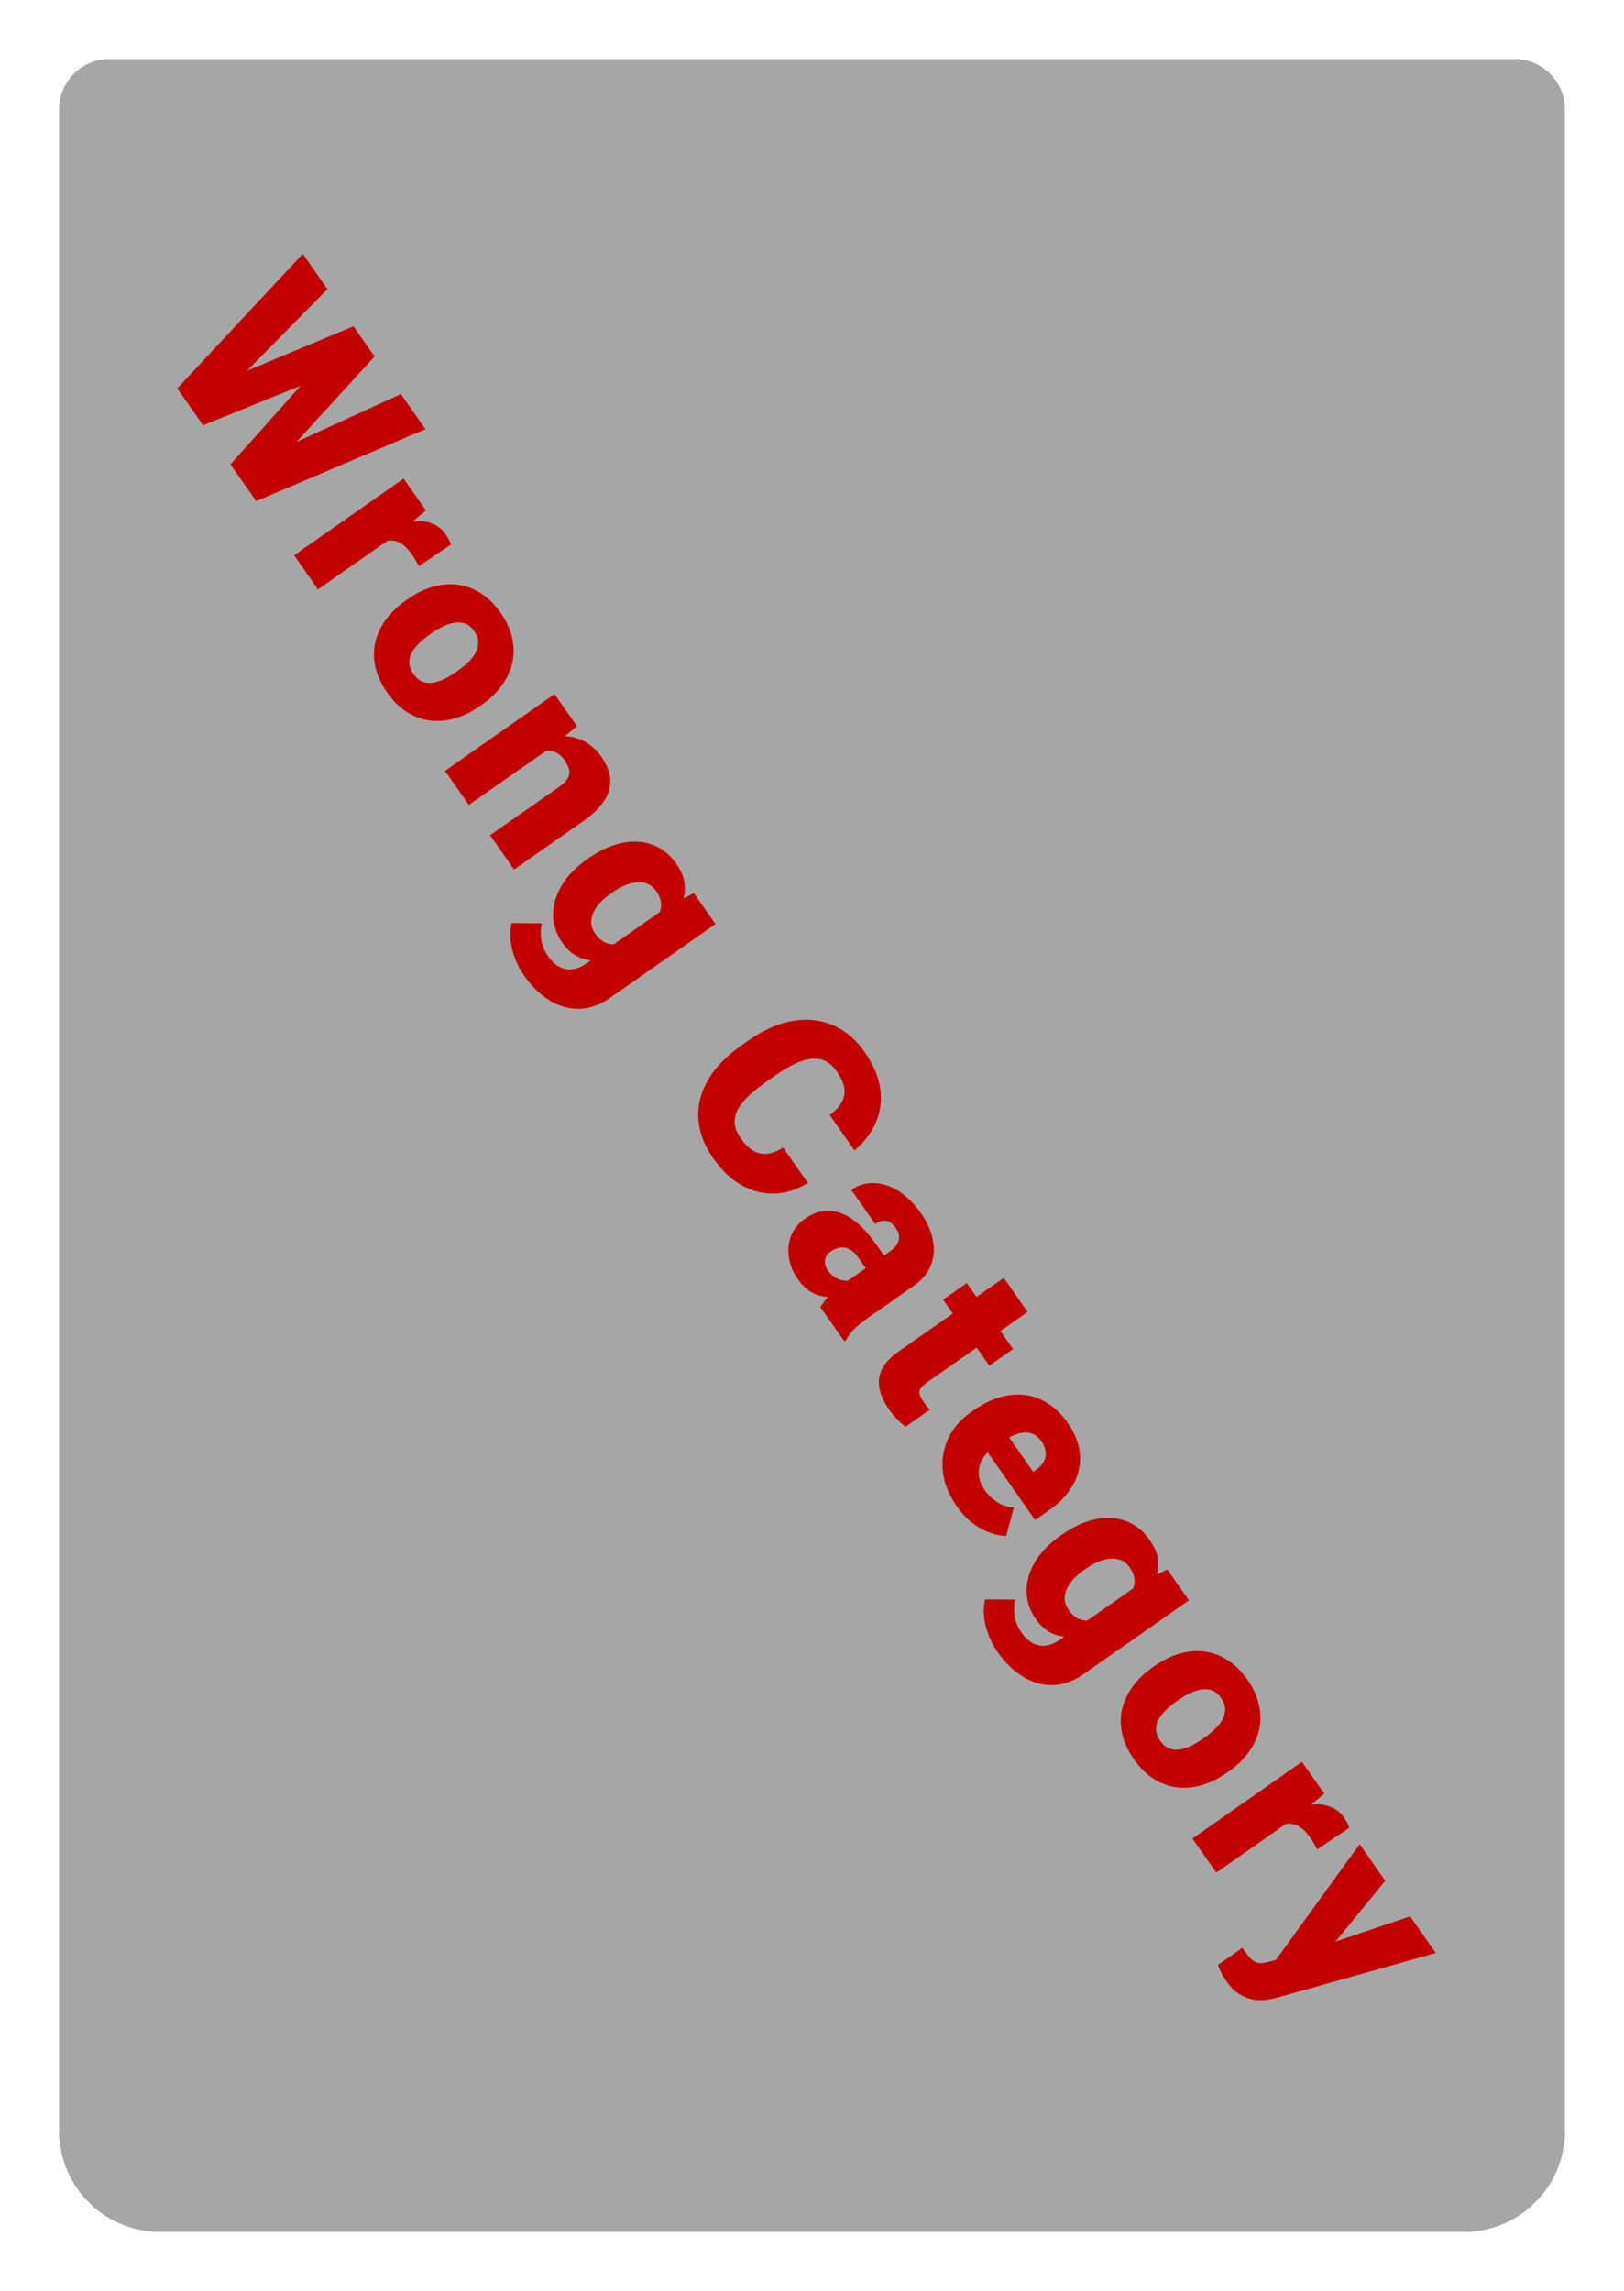
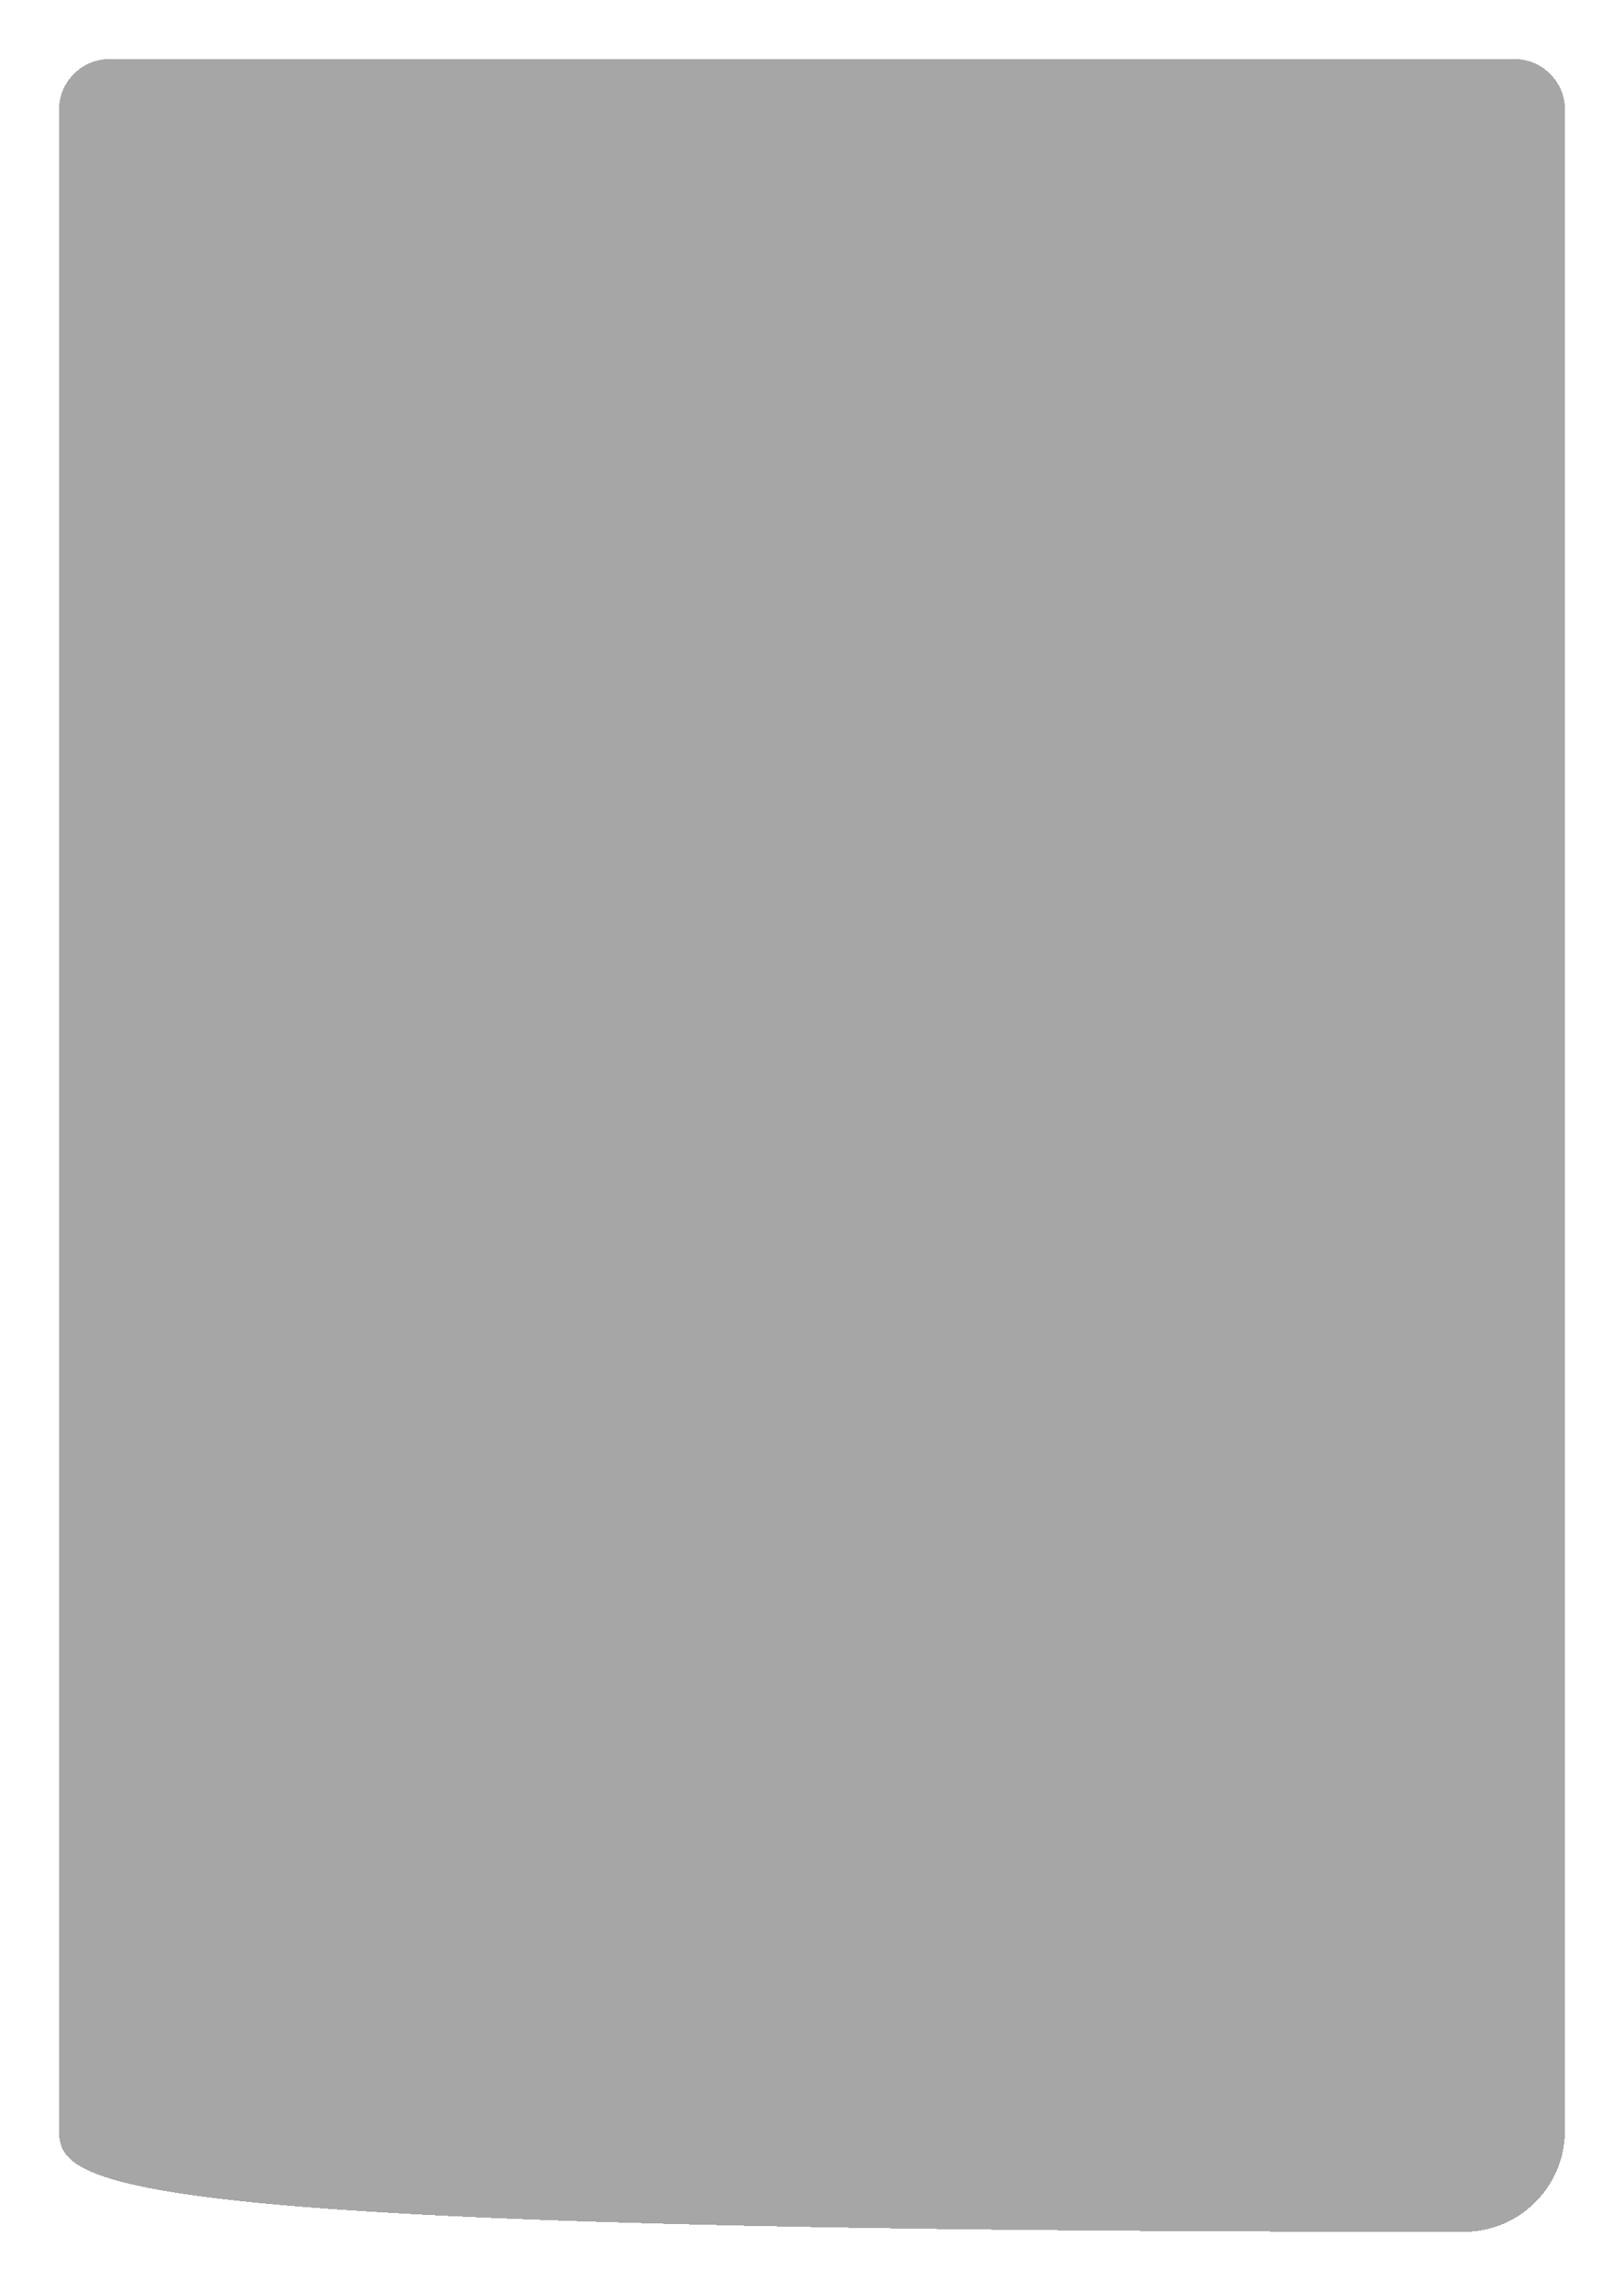
<svg xmlns="http://www.w3.org/2000/svg" width="385" height="543" viewBox="0 0 385 543" fill="none">
  <g filter="url(#filter0_d_1363_6573)">
-     <path d="M10 22C10 15.373 15.373 10 22 10H355C361.627 10 367 15.373 367 22V501C367 514.255 356.255 525 343 525H34C20.745 525 10 514.255 10 501V22Z" fill="black" fill-opacity="0.35" shape-rendering="crispEdges" />
-     <path d="M43.148 88.629L79.795 73.341L82.702 77.492L81.57 81.647L44.147 96.799L40.938 92.216L43.148 88.629ZM73.628 64.533L45.731 92.829L41.744 93.368L38.03 88.064L67.78 56.182L73.628 64.533ZM55.107 105.863L91.037 89.396L96.868 97.723L56.733 114.774L53.036 109.495L55.107 105.863ZM84.802 80.492L57.827 110.003L53.843 110.646L50.633 106.063L77.602 75.878L81.912 76.364L84.802 80.492ZM90.919 122.02L71.384 135.698L65.721 127.611L91.688 109.429L96.981 116.988L90.919 122.02ZM102.92 125.061L95.308 130.177C95.116 129.835 94.853 129.375 94.52 128.797C94.187 128.219 93.892 127.747 93.635 127.379C92.974 126.435 92.29 125.697 91.585 125.166C90.906 124.64 90.194 124.304 89.448 124.158C88.73 124.018 87.978 124.067 87.192 124.307C86.418 124.564 85.612 124.997 84.775 125.606L84.71 123.47C86.454 122.249 88.156 121.308 89.815 120.647C91.501 119.991 93.089 119.618 94.577 119.53C96.081 119.431 97.432 119.641 98.63 120.161C99.845 120.67 100.85 121.492 101.645 122.628C101.925 123.028 102.176 123.437 102.397 123.854C102.629 124.288 102.803 124.69 102.92 125.061ZM92.184 138.332L92.688 137.98C94.592 136.646 96.534 135.692 98.515 135.115C100.512 134.528 102.472 134.348 104.395 134.575C106.319 134.802 108.152 135.461 109.894 136.554C111.653 137.635 113.244 139.192 114.666 141.224C116.1 143.272 117.025 145.307 117.439 147.329C117.881 149.357 117.88 151.313 117.435 153.198C116.991 155.082 116.151 156.863 114.916 158.538C113.697 160.202 112.136 161.701 110.232 163.034L109.728 163.387C107.84 164.709 105.897 165.664 103.901 166.251C101.92 166.827 99.96 167.008 98.02 166.792C96.097 166.565 94.264 165.905 92.522 164.813C90.779 163.72 89.196 162.158 87.774 160.126C86.351 158.094 85.418 156.064 84.977 154.037C84.535 152.01 84.536 150.054 84.981 148.169C85.441 146.273 86.281 144.493 87.5 142.828C88.735 141.153 90.296 139.654 92.184 138.332ZM98.351 146.067L97.847 146.42C96.871 147.103 96.01 147.814 95.263 148.552C94.516 149.289 93.94 150.05 93.535 150.834C93.146 151.607 92.978 152.405 93.029 153.227C93.08 154.05 93.408 154.893 94.013 155.757C94.607 156.605 95.276 157.186 96.02 157.499C96.775 157.829 97.582 157.943 98.442 157.842C99.317 157.73 100.229 157.449 101.178 156.999C102.126 156.549 103.089 155.983 104.065 155.299L104.569 154.947C105.513 154.286 106.35 153.592 107.081 152.865C107.828 152.128 108.404 151.367 108.809 150.583C109.23 149.787 109.422 148.973 109.387 148.139C109.352 147.306 109.032 146.457 108.427 145.593C107.833 144.745 107.15 144.162 106.379 143.844C105.619 143.541 104.794 143.452 103.902 143.575C103.027 143.687 102.115 143.968 101.166 144.418C100.234 144.856 99.295 145.406 98.351 146.067ZM127.579 172.485L107.156 186.785L101.493 178.698L127.46 160.516L132.77 168.099L127.579 172.485ZM120.355 176.113L118.98 174.25C120.963 172.861 122.899 171.863 124.787 171.257C126.691 170.639 128.495 170.389 130.199 170.507C131.904 170.625 133.461 171.096 134.873 171.92C136.311 172.749 137.557 173.915 138.61 175.419C139.45 176.619 140.042 177.838 140.384 179.076C140.738 180.331 140.775 181.593 140.495 182.861C140.227 184.146 139.579 185.434 138.552 186.726C137.552 188.022 136.108 189.331 134.22 190.653L117.877 202.096L112.18 193.961L128.547 182.501C129.587 181.772 130.279 181.074 130.621 180.405C130.979 179.725 131.072 179.04 130.899 178.351C130.726 177.661 130.365 176.924 129.816 176.14C129.234 175.308 128.581 174.716 127.857 174.364C127.134 174.013 126.361 173.862 125.539 173.914C124.744 173.97 123.906 174.187 123.026 174.564C122.157 174.958 121.267 175.474 120.355 176.113ZM160.477 207.67L165.619 215.014L140.661 232.49C138.261 234.17 135.843 235.041 133.406 235.102C130.953 235.175 128.6 234.521 126.347 233.142C124.089 231.791 122.036 229.795 120.187 227.155C119.37 225.987 118.687 224.689 118.14 223.26C117.576 221.842 117.213 220.404 117.049 218.945C116.886 217.486 116.976 216.099 117.32 214.785L124.441 214.842C124.164 216.013 124.117 217.274 124.3 218.625C124.466 219.986 125.02 221.339 125.961 222.683C126.779 223.851 127.67 224.681 128.635 225.174C129.611 225.682 130.645 225.865 131.736 225.721C132.812 225.588 133.909 225.129 135.029 224.345L153.796 211.204L160.477 207.67ZM135.1 199.725L135.604 199.372C137.572 197.994 139.532 196.979 141.484 196.328C143.463 195.681 145.356 195.405 147.162 195.499C148.996 195.598 150.692 196.079 152.251 196.943C153.809 197.807 155.166 199.063 156.319 200.711C157.563 202.486 158.238 204.183 158.346 205.801C158.48 207.423 158.181 209.004 157.446 210.544C156.723 212.099 155.68 213.64 154.317 215.167C152.982 216.698 151.473 218.255 149.791 219.838L149.191 220.258C147.241 221.218 145.314 222.007 143.41 222.625C141.533 223.248 139.732 223.603 138.005 223.692C136.279 223.78 134.674 223.497 133.19 222.843C131.734 222.193 130.457 221.085 129.359 219.517C128.217 217.885 127.514 216.183 127.251 214.412C127 212.657 127.141 210.901 127.676 209.144C128.221 207.403 129.12 205.724 130.373 204.108C131.636 202.508 133.212 201.047 135.1 199.725ZM141.267 207.459L140.763 207.812C139.787 208.496 138.945 209.217 138.236 209.975C137.539 210.75 137.004 211.553 136.633 212.385C136.278 213.206 136.121 214.02 136.161 214.826C136.212 215.648 136.506 216.444 137.044 217.212C137.862 218.379 138.771 219.15 139.771 219.522C140.771 219.895 141.839 219.922 142.975 219.604C144.111 219.285 145.278 218.67 146.477 217.76L148.373 216.432C149.451 215.725 150.328 215.003 151.005 214.267C151.698 213.52 152.182 212.764 152.457 211.999C152.743 211.25 152.804 210.468 152.639 209.654C152.501 208.844 152.13 208.007 151.525 207.144C150.998 206.392 150.358 205.851 149.602 205.521C148.847 205.192 148.015 205.059 147.106 205.123C146.213 205.176 145.262 205.401 144.252 205.798C143.27 206.2 142.275 206.754 141.267 207.459ZM181.627 267.959L187.508 276.359C184.998 277.949 182.395 278.795 179.698 278.894C177.002 278.994 174.389 278.344 171.859 276.944C169.357 275.549 167.097 273.412 165.081 270.532C163.445 268.196 162.375 265.834 161.871 263.445C161.378 261.072 161.419 258.73 161.995 256.42C162.582 254.125 163.688 251.908 165.313 249.769C166.95 247.645 169.08 245.665 171.704 243.828L173.6 242.5C176.223 240.663 178.824 239.354 181.402 238.575C184.006 237.8 186.493 237.537 188.861 237.787C191.256 238.041 193.479 238.797 195.529 240.056C197.579 241.315 199.377 243.048 200.923 245.256C203.051 248.296 204.305 251.245 204.685 254.103C205.064 256.96 204.706 259.632 203.608 262.117C202.527 264.59 200.851 266.777 198.581 268.677L192.7 260.277C193.989 259.327 194.928 258.335 195.517 257.303C196.122 256.26 196.334 255.133 196.155 253.924C195.975 252.714 195.365 251.365 194.323 249.877C193.595 248.838 192.77 248.068 191.848 247.569C190.926 247.07 189.87 246.856 188.68 246.926C187.489 246.997 186.141 247.369 184.634 248.043C183.154 248.721 181.486 249.71 179.63 251.01L177.686 252.371C175.83 253.671 174.324 254.892 173.169 256.034C172.014 257.177 171.194 258.287 170.71 259.366C170.225 260.444 170.057 261.516 170.206 262.58C170.382 263.649 170.874 264.759 171.68 265.911C172.577 267.191 173.533 268.131 174.549 268.731C175.581 269.319 176.681 269.562 177.849 269.46C179.033 269.346 180.292 268.846 181.627 267.959ZM196.234 300.108L206.937 292.614C207.673 292.098 208.232 291.552 208.614 290.974C208.997 290.397 209.175 289.783 209.149 289.133C209.14 288.472 208.872 287.766 208.345 287.014C207.919 286.406 207.451 285.959 206.941 285.673C206.43 285.386 205.889 285.277 205.316 285.344C204.743 285.411 204.137 285.669 203.497 286.117L197.834 278.03C199.034 277.189 200.33 276.675 201.724 276.486C203.145 276.302 204.587 276.437 206.049 276.891C207.523 277.361 208.955 278.146 210.346 279.247C211.763 280.353 213.077 281.769 214.287 283.497C215.732 285.561 216.677 287.642 217.12 289.739C217.575 291.853 217.445 293.863 216.73 295.771C216.031 297.667 214.649 299.338 212.586 300.783L201.954 308.227C200.258 309.414 199.038 310.412 198.292 311.22C197.563 312.017 196.993 312.821 196.583 313.633L196.176 313.918L190.496 305.807C191.027 304.863 191.801 303.891 192.819 302.893C193.863 301.899 195.002 300.971 196.234 300.108ZM206.258 294.555L201.972 297.628L199.468 294.052C198.942 293.3 198.389 292.733 197.812 292.351C197.245 291.985 196.666 291.77 196.074 291.708C195.509 291.65 194.952 291.707 194.404 291.876C193.866 292.062 193.349 292.328 192.853 292.676C192.373 293.012 192.02 293.426 191.793 293.919C191.593 294.417 191.529 294.938 191.601 295.484C191.673 296.03 191.883 296.55 192.23 297.046C192.857 297.942 193.557 298.585 194.33 298.973C195.13 299.367 195.896 299.558 196.627 299.547C197.358 299.535 197.94 299.378 198.372 299.076L196.304 303.171C195.44 303.299 194.534 303.385 193.587 303.428C192.651 303.487 191.69 303.409 190.704 303.193C189.746 302.982 188.788 302.568 187.831 301.95C186.89 301.322 185.988 300.391 185.126 299.159C184.006 297.559 183.303 295.858 183.018 294.055C182.744 292.267 182.911 290.565 183.519 288.947C184.143 287.318 185.222 285.966 186.758 284.891C188.102 283.95 189.47 283.349 190.862 283.09C192.265 282.847 193.682 282.963 195.113 283.44C196.543 283.916 197.988 284.788 199.448 286.055C200.907 287.322 202.365 288.996 203.821 291.076L206.258 294.555ZM236.155 315.748L230.539 319.681L219.583 304.033L225.198 300.101L236.155 315.748ZM233.956 298.869L239.619 306.956L215.668 323.727C214.98 324.209 214.501 324.664 214.229 325.093C213.973 325.51 213.899 325.967 214.008 326.463C214.144 326.964 214.442 327.542 214.901 328.198C215.226 328.662 215.503 329.041 215.732 329.333C215.976 329.615 216.218 329.875 216.457 330.113L210.673 334.163C209.967 333.632 209.295 333.03 208.657 332.356C208.002 331.694 207.378 330.939 206.784 330.091C205.574 328.363 204.81 326.692 204.491 325.08C204.184 323.483 204.39 321.955 205.11 320.498C205.83 319.04 207.126 317.656 208.998 316.345L233.956 298.869ZM222.83 353.006C221.351 350.895 220.357 348.777 219.848 346.654C219.355 344.519 219.289 342.467 219.651 340.498C220.023 338.544 220.756 336.731 221.851 335.059C222.956 333.402 224.357 331.981 226.053 330.793L226.965 330.155C228.868 328.821 230.813 327.853 232.799 327.25C234.8 326.635 236.773 326.422 238.717 326.61C240.661 326.799 242.518 327.442 244.288 328.539C246.074 329.626 247.695 331.209 249.151 333.288C250.44 335.128 251.298 336.983 251.725 338.854C252.153 340.724 252.167 342.55 251.769 344.331C251.382 346.128 250.59 347.839 249.391 349.465C248.204 351.107 246.635 352.611 244.683 353.978L241.395 356.28L226.54 335.065L231.604 331.52L240.93 344.839L241.554 344.402C242.429 343.813 243.059 343.146 243.443 342.4C243.838 341.67 243.988 340.897 243.894 340.081C243.799 339.265 243.455 338.433 242.861 337.585C242.245 336.706 241.544 336.112 240.756 335.805C239.98 335.514 239.144 335.444 238.248 335.594C237.379 335.749 236.468 336.066 235.515 336.542C234.561 337.019 233.604 337.594 232.644 338.266L231.732 338.905C230.772 339.577 229.99 340.315 229.385 341.12C228.792 341.941 228.389 342.796 228.176 343.684C227.991 344.577 227.992 345.481 228.181 346.398C228.381 347.331 228.801 348.253 229.439 349.165C230.212 350.269 231.182 351.212 232.349 351.992C233.515 352.773 234.847 353.211 236.345 353.307L234.548 360.037C233.427 360.036 232.172 359.793 230.785 359.31C229.409 358.843 228.026 358.095 226.637 357.064C225.264 356.023 223.995 354.67 222.83 353.006ZM272.716 367.964L277.858 375.307L252.899 392.783C250.5 394.464 248.081 395.335 245.644 395.396C243.191 395.468 240.838 394.815 238.585 393.436C236.328 392.084 234.274 390.088 232.426 387.448C231.608 386.28 230.926 384.982 230.378 383.553C229.815 382.136 229.451 380.697 229.288 379.238C229.124 377.779 229.215 376.392 229.558 375.079L236.68 375.135C236.403 376.307 236.356 377.567 236.538 378.918C236.705 380.28 237.259 381.632 238.2 382.976C239.018 384.144 239.909 384.974 240.874 385.467C241.85 385.976 242.884 386.158 243.975 386.014C245.05 385.881 246.148 385.422 247.268 384.638L266.035 371.497L272.716 367.964ZM247.339 360.018L247.843 359.665C249.811 358.287 251.77 357.273 253.722 356.621C255.702 355.974 257.594 355.698 259.401 355.792C261.235 355.891 262.931 356.373 264.489 357.236C266.048 358.1 267.404 359.356 268.558 361.004C269.802 362.78 270.477 364.477 270.584 366.094C270.719 367.717 270.419 369.298 269.685 370.837C268.962 372.392 267.919 373.933 266.556 375.46C265.22 376.991 263.712 378.548 262.03 380.131L261.43 380.551C259.48 381.512 257.553 382.301 255.649 382.919C253.772 383.541 251.97 383.897 250.244 383.985C248.517 384.073 246.912 383.79 245.429 383.136C243.973 382.487 242.696 381.378 241.598 379.81C240.455 378.178 239.753 376.477 239.49 374.705C239.239 372.95 239.38 371.194 239.914 369.437C240.459 367.696 241.358 366.018 242.611 364.401C243.875 362.801 245.451 361.34 247.339 360.018ZM253.506 367.753L253.002 368.106C252.026 368.789 251.183 369.51 250.475 370.268C249.777 371.043 249.243 371.846 248.872 372.678C248.517 373.499 248.359 374.313 248.399 375.119C248.451 375.942 248.745 376.737 249.283 377.505C250.101 378.673 251.01 379.443 252.01 379.816C253.01 380.188 254.078 380.215 255.214 379.897C256.35 379.578 257.517 378.964 258.715 378.053L260.611 376.726C261.689 376.018 262.567 375.297 263.244 374.56C263.936 373.813 264.42 373.057 264.695 372.292C264.982 371.543 265.042 370.762 264.878 369.947C264.74 369.138 264.369 368.301 263.764 367.437C263.237 366.685 262.596 366.144 261.841 365.815C261.086 365.485 260.254 365.352 259.345 365.417C258.452 365.47 257.501 365.694 256.491 366.091C255.509 366.493 254.514 367.047 253.506 367.753ZM269.23 391.18L269.734 390.827C271.638 389.494 273.58 388.539 275.561 387.963C277.558 387.375 279.518 387.195 281.441 387.422C283.364 387.649 285.197 388.309 286.94 389.401C288.699 390.483 290.289 392.039 291.712 394.071C293.146 396.119 294.07 398.154 294.485 400.177C294.927 402.204 294.925 404.16 294.481 406.045C294.036 407.93 293.197 409.71 291.962 411.385C290.743 413.05 289.181 414.548 287.277 415.881L286.773 416.234C284.885 417.556 282.943 418.511 280.946 419.098C278.965 419.675 277.005 419.855 275.066 419.639C273.143 419.412 271.31 418.753 269.567 417.66C267.825 416.567 266.242 415.005 264.819 412.973C263.396 410.941 262.464 408.912 262.022 406.885C261.58 404.857 261.582 402.901 262.026 401.016C262.487 399.12 263.326 397.34 264.546 395.676C265.781 394 267.342 392.502 269.23 391.18ZM275.397 398.914L274.893 399.267C273.917 399.951 273.055 400.661 272.308 401.399C271.561 402.137 270.985 402.898 270.58 403.682C270.192 404.455 270.023 405.252 270.074 406.075C270.126 406.897 270.454 407.74 271.059 408.604C271.653 409.452 272.321 410.033 273.065 410.346C273.821 410.676 274.628 410.79 275.487 410.689C276.362 410.577 277.274 410.296 278.223 409.846C279.172 409.397 280.134 408.83 281.11 408.147L281.614 407.794C282.558 407.133 283.396 406.439 284.127 405.713C284.874 404.975 285.45 404.214 285.855 403.43C286.275 402.635 286.468 401.82 286.433 400.987C286.397 400.153 286.077 399.304 285.472 398.44C284.879 397.592 284.196 397.009 283.425 396.691C282.665 396.388 281.839 396.299 280.948 396.422C280.073 396.534 279.161 396.815 278.212 397.265C277.279 397.704 276.341 398.253 275.397 398.914ZM303.888 426.17L284.353 439.849L278.69 431.761L304.656 413.579L309.95 421.139L303.888 426.17ZM315.889 429.212L308.276 434.328C308.084 433.985 307.822 433.525 307.489 432.948C307.156 432.37 306.861 431.897 306.603 431.529C305.942 430.585 305.259 429.848 304.553 429.317C303.874 428.79 303.162 428.454 302.417 428.309C301.698 428.168 300.946 428.218 300.161 428.458C299.386 428.714 298.581 429.147 297.744 429.757L297.679 427.621C299.423 426.4 301.124 425.459 302.783 424.797C304.47 424.141 306.057 423.769 307.545 423.681C309.049 423.581 310.4 423.792 311.599 424.311C312.813 424.82 313.818 425.642 314.614 426.778C314.894 427.178 315.144 427.587 315.365 428.005C315.597 428.438 315.772 428.841 315.889 429.212ZM302.673 459.526L330.297 450.198L336.38 458.886L299.24 469.334C298.427 469.569 297.516 469.766 296.507 469.924C295.481 470.094 294.4 470.1 293.264 469.942C292.128 469.783 290.991 469.352 289.853 468.646C288.727 467.957 287.648 466.876 286.618 465.404C286.069 464.62 285.705 464.016 285.528 463.592C285.345 463.195 285.084 462.567 284.745 461.708L290.529 457.658C290.674 457.866 290.798 458.042 290.898 458.186C291.01 458.346 291.134 458.522 291.268 458.714C291.873 459.578 292.443 460.205 292.977 460.593C293.523 460.998 294.059 461.219 294.585 461.256C295.123 461.308 295.688 461.247 296.28 461.071L302.673 459.526ZM324.399 441.775L309.811 459.607L301.866 466.494L298.068 461.07L318.333 433.111L324.399 441.775Z" fill="#C30000" />
+     <path d="M10 22C10 15.373 15.373 10 22 10H355C361.627 10 367 15.373 367 22V501C367 514.255 356.255 525 343 525C20.745 525 10 514.255 10 501V22Z" fill="black" fill-opacity="0.35" shape-rendering="crispEdges" />
  </g>
  <defs>
    <filter id="filter0_d_1363_6573" x="0" y="0" width="385" height="543" filterUnits="userSpaceOnUse" color-interpolation-filters="sRGB">
      <feFlood flood-opacity="0" result="BackgroundImageFix" />
      <feColorMatrix in="SourceAlpha" type="matrix" values="0 0 0 0 0 0 0 0 0 0 0 0 0 0 0 0 0 0 127 0" result="hardAlpha" />
      <feOffset dx="4" dy="4" />
      <feGaussianBlur stdDeviation="7" />
      <feComposite in2="hardAlpha" operator="out" />
      <feColorMatrix type="matrix" values="0 0 0 0 0 0 0 0 0 0 0 0 0 0 0 0 0 0 0.25 0" />
      <feBlend mode="normal" in2="BackgroundImageFix" result="effect1_dropShadow_1363_6573" />
      <feBlend mode="normal" in="SourceGraphic" in2="effect1_dropShadow_1363_6573" result="shape" />
    </filter>
  </defs>
</svg>